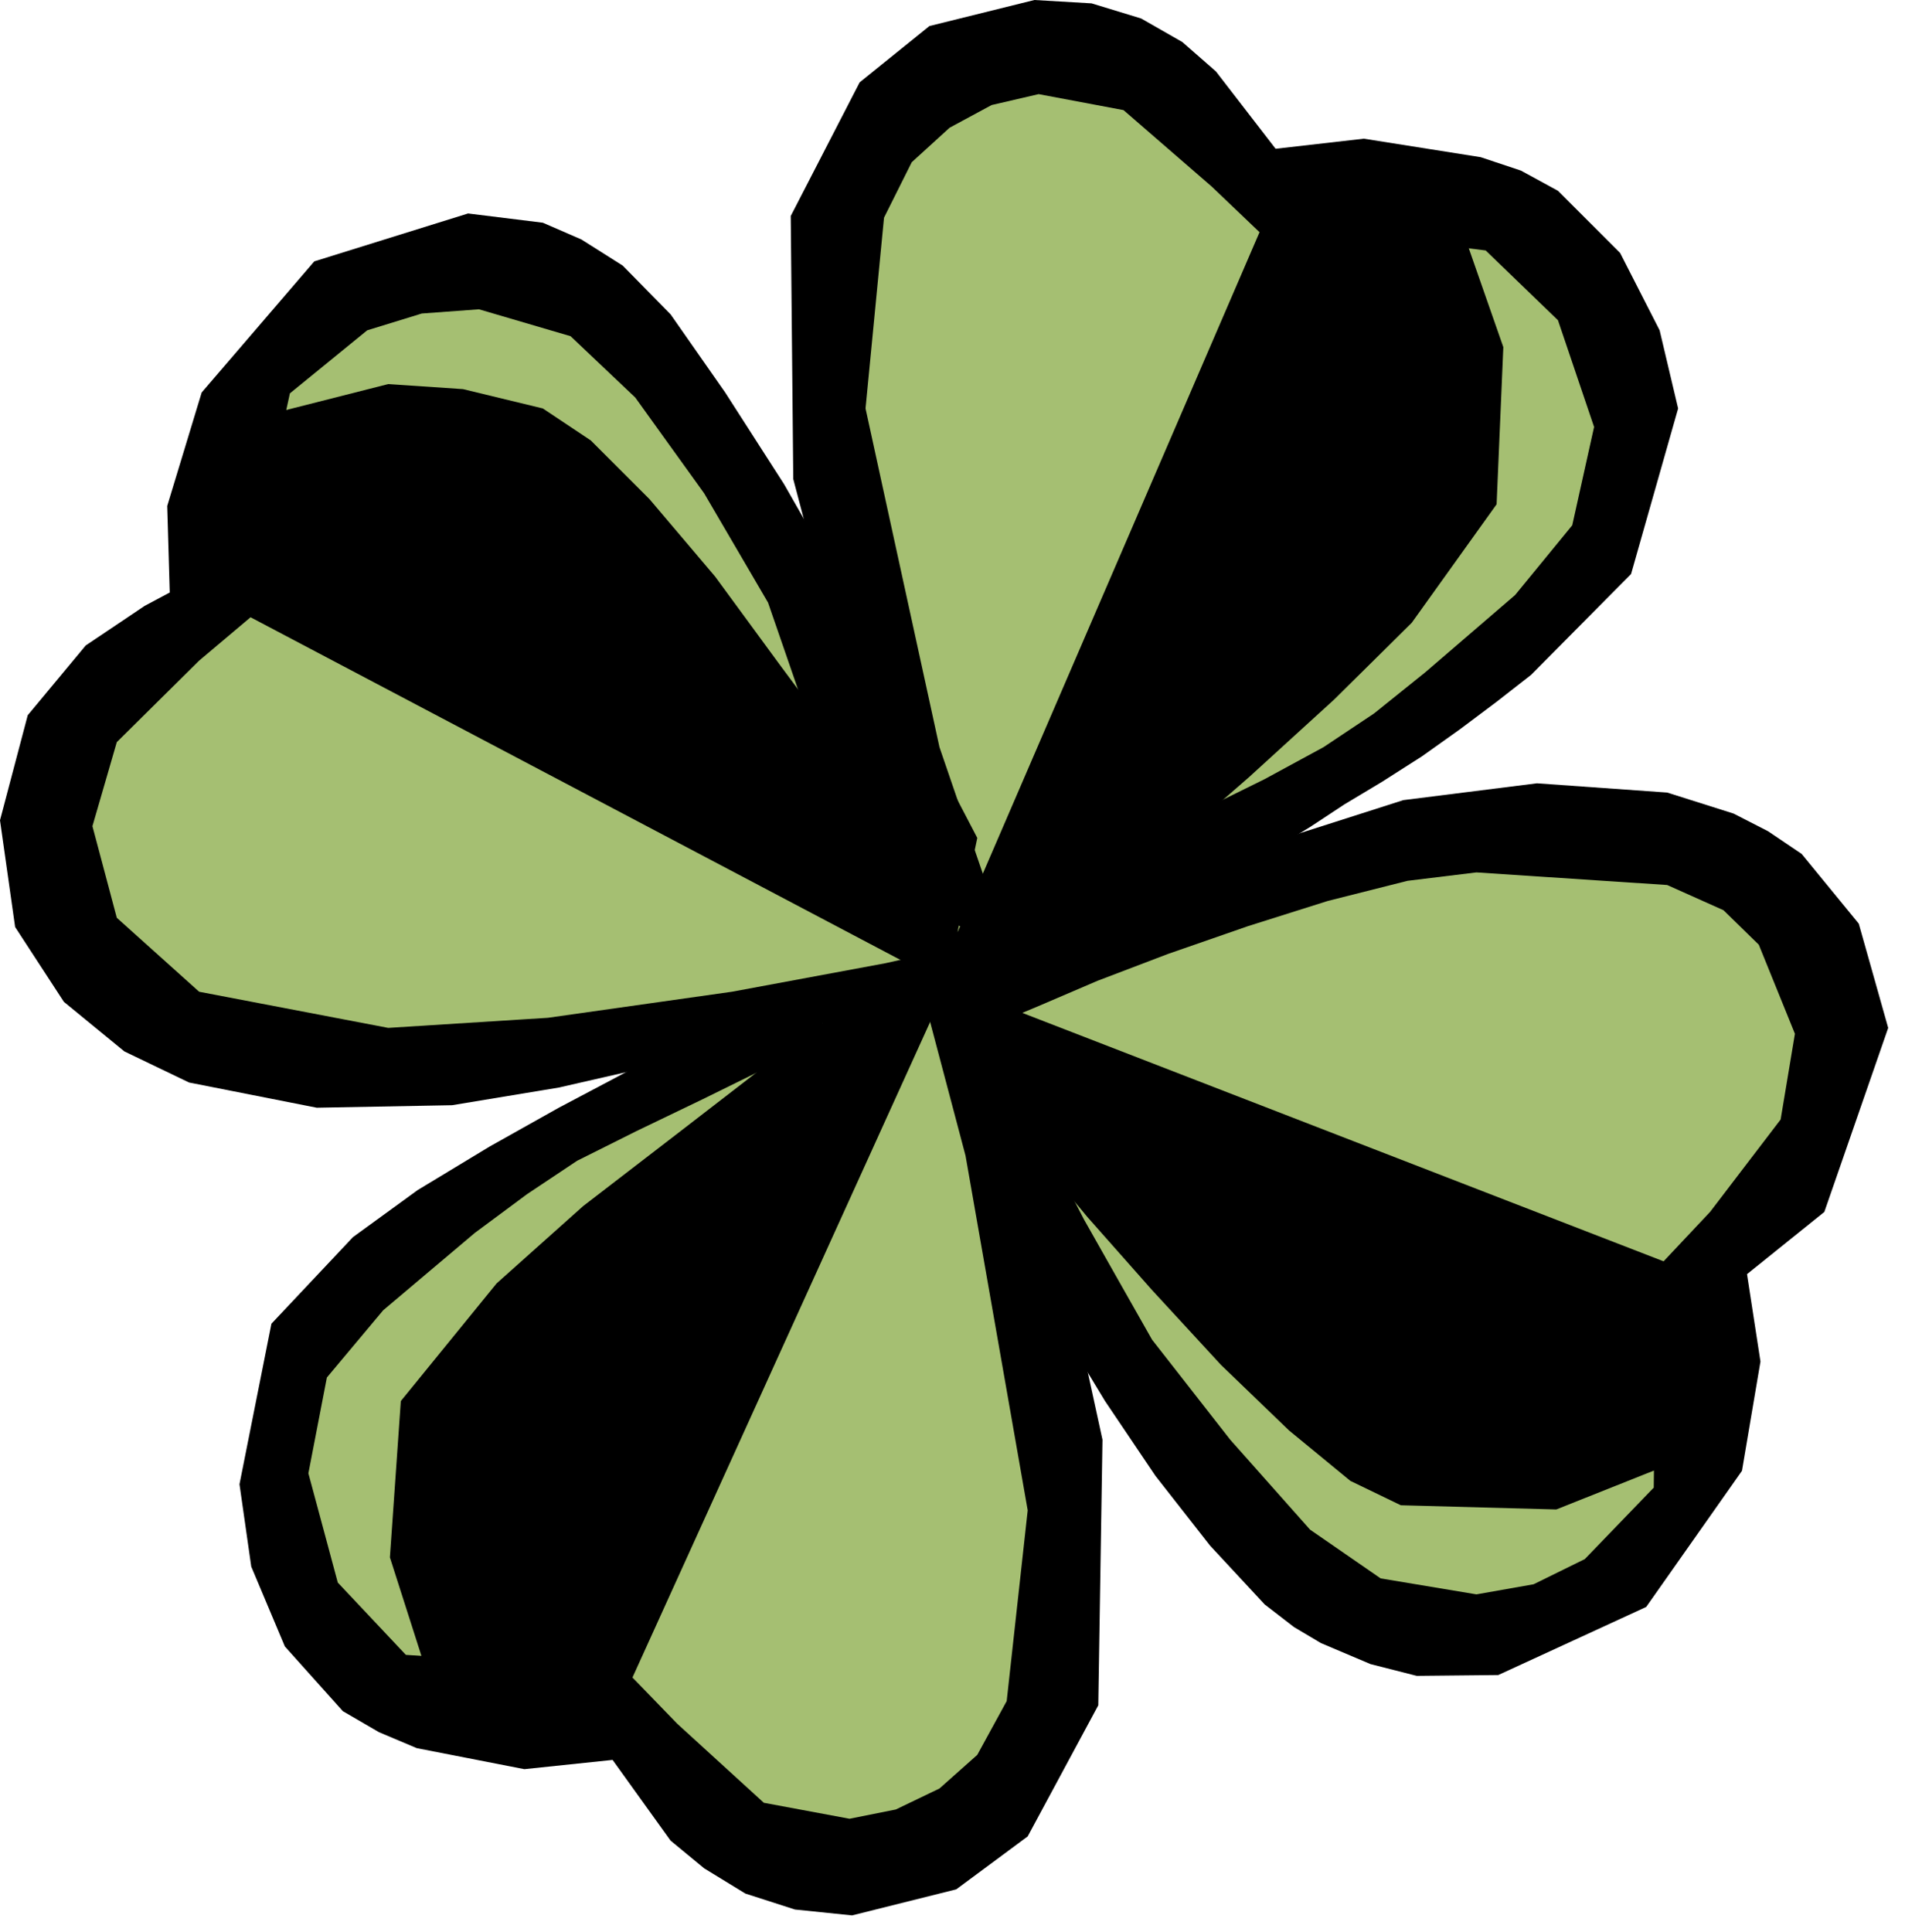
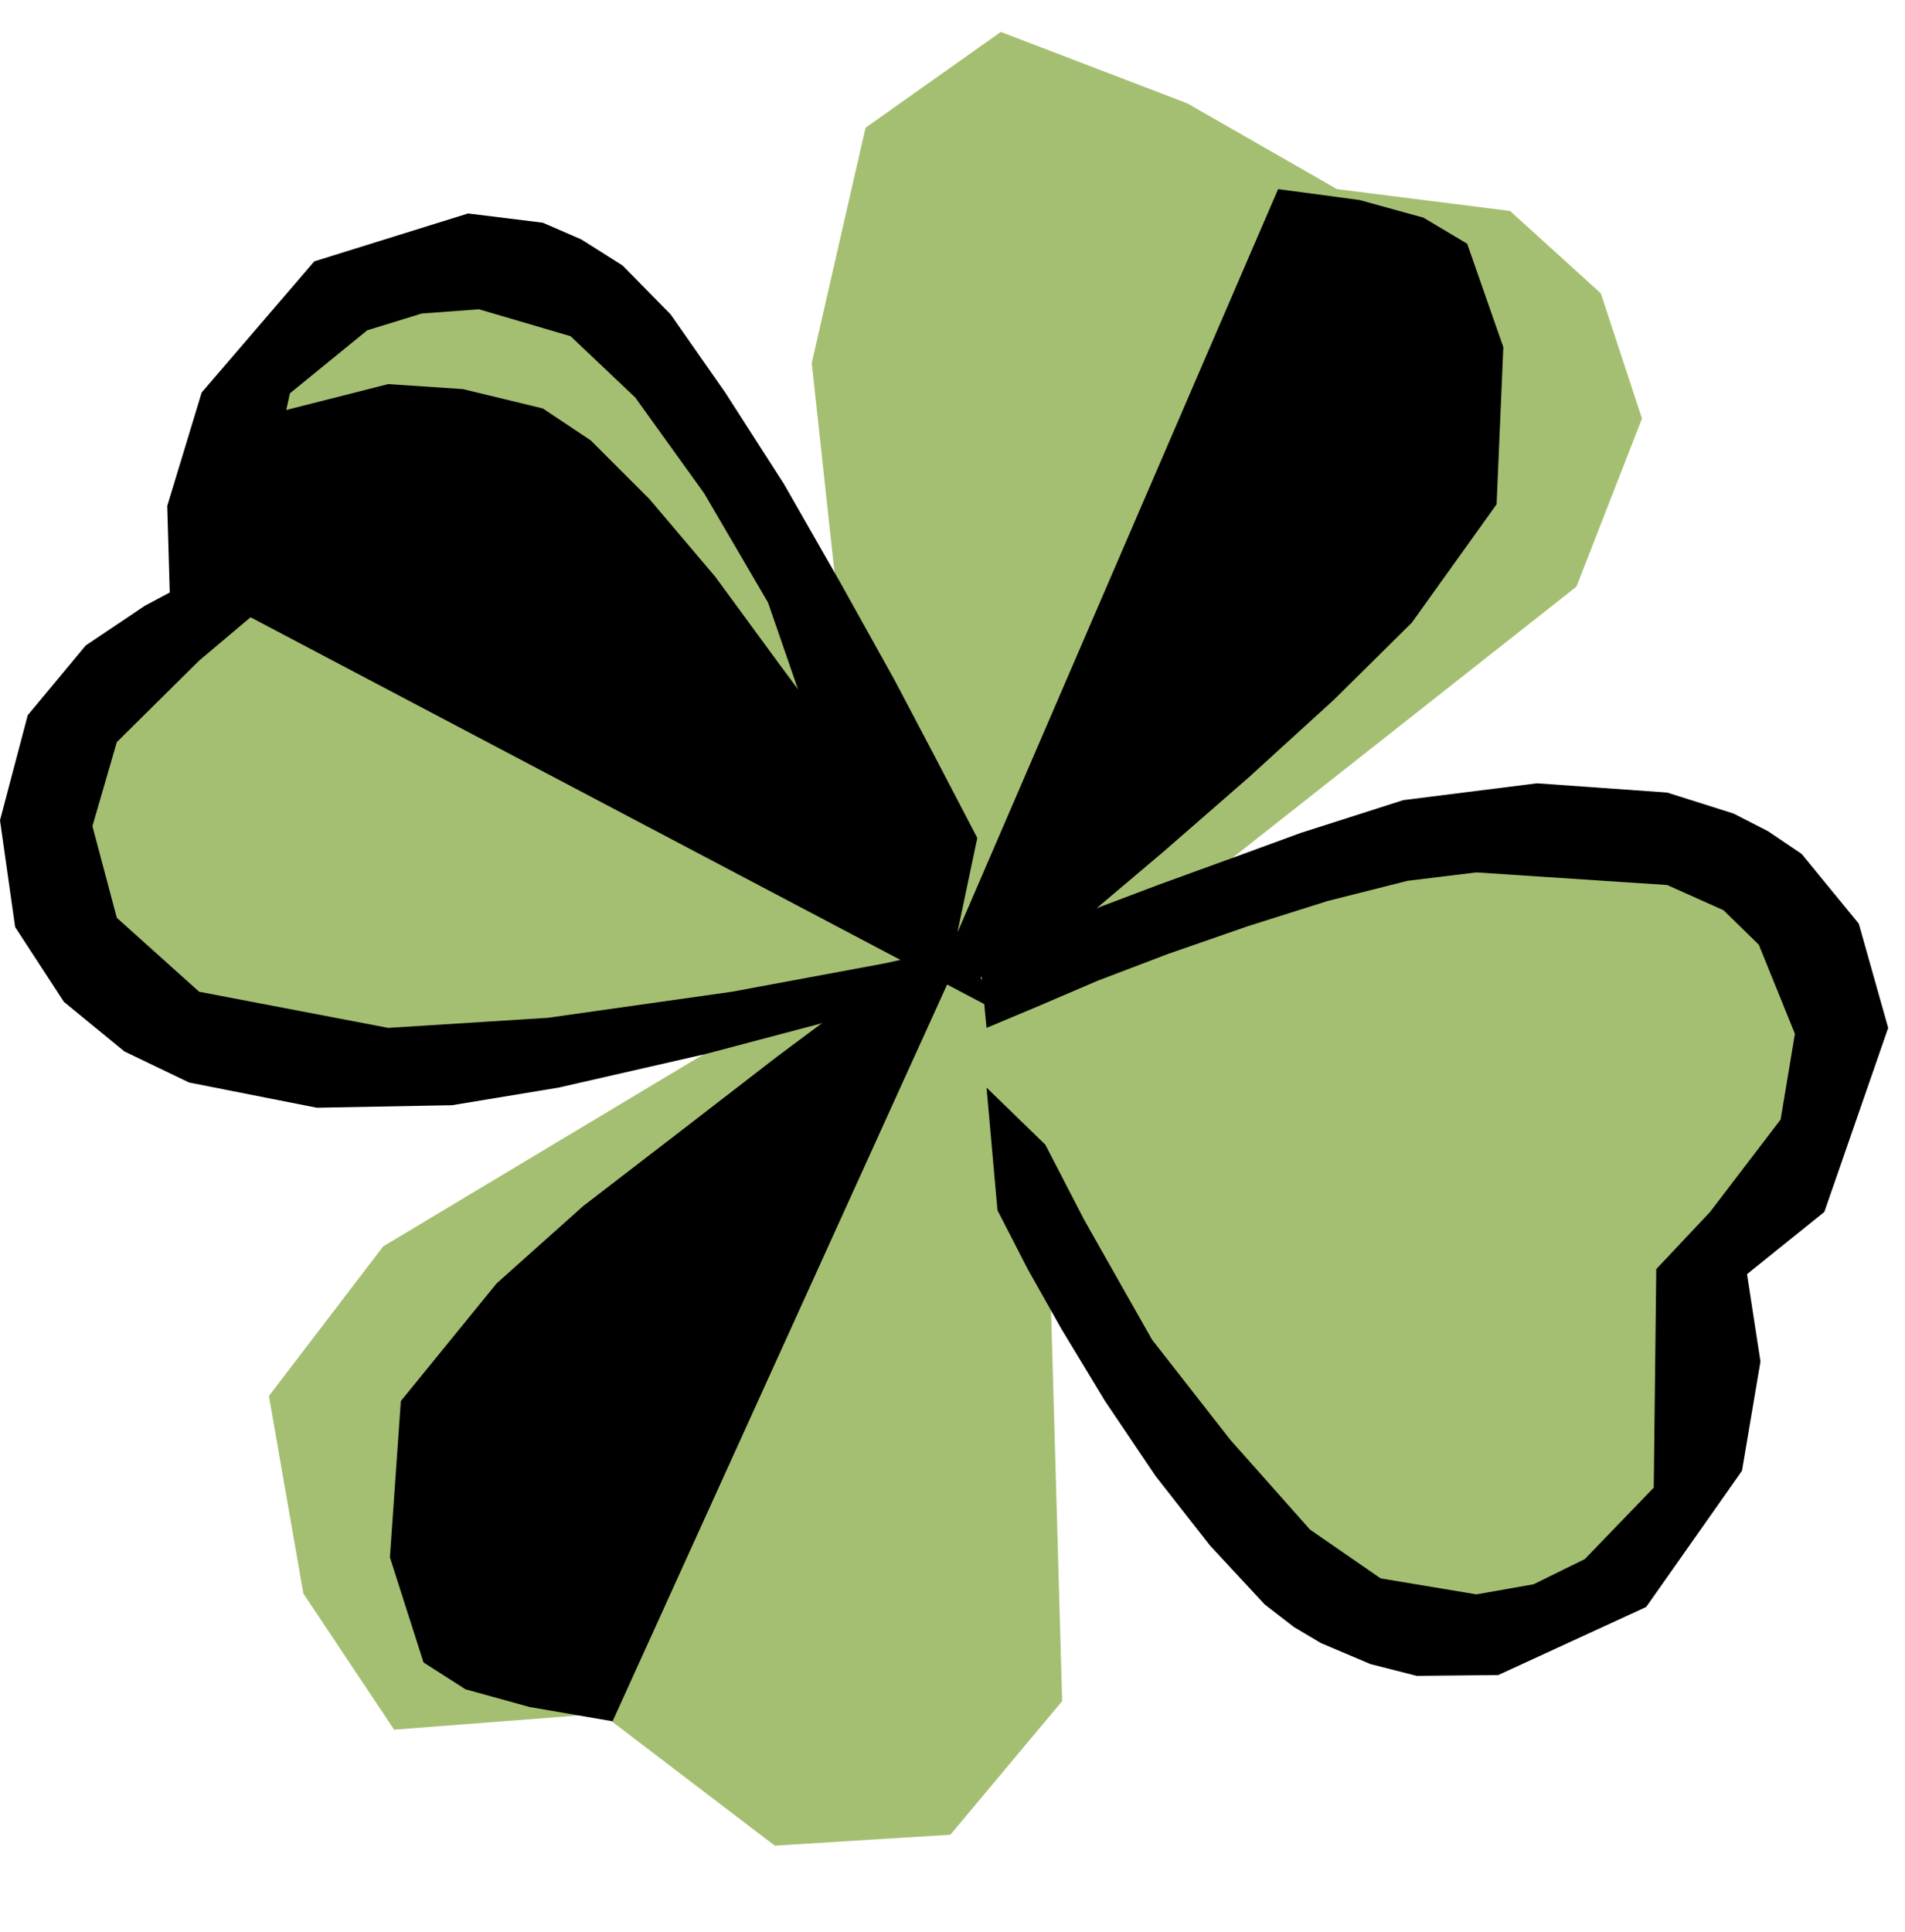
<svg xmlns="http://www.w3.org/2000/svg" fill-rule="evenodd" height="364.198" preserveAspectRatio="none" stroke-linecap="round" viewBox="0 0 2267 2299" width="359.129">
  <style>.pen1{stroke:none}.brush2{fill:#000}</style>
  <path class="pen1" style="fill:#a5bf72" d="m843 1251-387 232-136 178 41 235 108 162 247-19 206 157 209-13 133-159-14-493 247 304 167 112 174-16 152-80 42-235 31-144 121-256-122-194-178-41-452 67 444-350 78-200-49-149-108-98-206-26-178-102-222-85-161 114-64 280 35 322-228-326-101-123-183 23-144 70-89 189-9 142L66 873l-6 200 100 134 176 54 507-10z" />
  <path class="pen1 brush2" d="m1117 1121-25 16-70 51-46 31-51 38-114 88-117 90-103 92-114 140-13 186 40 125 50 32 76 21 99 17 421-927h-33z" />
-   <path class="pen1 brush2" d="m998 1199-196 46-67 36-70 37-82 46-86 52-77 56-97 103-38 191 14 98 40 95 69 77 43 25 45 19 128 25 105-11 69 96 40 33 49 30 59 19 68 7 124-31 85-63 84-156 5-316-29-133-46-191-65-248-95-38 72 272 74 422-25 227-35 64-45 40-52 25-55 11-102-19-103-94-63-65-260-17-81-86-35-130 22-114 67-80 109-92 62-46 60-40 70-35 79-38 65-32 27-9 70-68z" />
  <path class="pen1 brush2" d="m1217 1153 84-69 84-71 101-88 102-93 92-91 101-141 8-187-43-123-52-31-76-21-97-13-409 948 105-20z" />
-   <path class="pen1 brush2" d="m1252 1137 163-67 70-41 74-45 41-27 45-27 47-30 45-32 44-33 41-32 119-120 56-197-22-93-47-92-74-74-44-24-48-16-139-22-105 12-71-92-40-35-49-28-59-18-68-4-125 31-83 67-82 159 3 313 33 125 57 172 56 149 22 67 92 58-25-74-61-178-88-403 22-227 33-66 45-41 50-27 56-13 101 19 105 91 66 63 108-6 152 19 86 83 43 127-26 117-68 83-107 92-61 49-60 40-70 38-77 38-64 32-27 13-85 127zm-78 163 57 72 63 76 77 87 82 89 81 78 73 60 60 29 185 5 123-49 47-129 10-97-852-330-6 109z" />
  <path class="pen1 brush2" d="m1174 1294 13 146 36 70 40 71 52 86 60 89 65 83 65 70 35 27 32 19 59 25 55 14 97-1 176-81 114-162 22-130-16-104 92-74 76-219-35-124-68-83-40-27-41-21-79-25-155-11-159 20-122 39-82 30-88 32-82 31-67 27-63 29 8 83 62-26 70-30 84-32 95-33 95-30 95-24 82-10 227 15 67 30 42 41 43 106-17 102-84 110-64 68-3 260-82 85-61 30-68 12-114-19-84-58-95-107-93-119-38-67-43-76-46-89-70-68z" />
  <path class="pen1 brush2" d="m1117 1064-56-86-58-86-75-101-77-105-78-92-70-70-57-38-95-23-89-6-126 32-64 124-24 95 939 495-70-139z" />
  <path class="pen1 brush2" d="m1138 1116 25-119-48-92-50-95-64-115-68-119-70-109-65-93-57-58-49-31-46-20-89-11-183 57-134 156-41 135 3 103-30 16-70 47-69 83L0 976l18 127 58 89 72 59 77 37 152 30 161-3 127-21 175-40 155-41 66-19 69-65-76 17-183 34-219 31-190 12-225-43-98-88-29-109 29-100 98-97 70-59 5-108 33-151 92-75 65-20 68-5 109 32 77 73 82 114 76 130 68 197 41 140 115 62z" />
</svg>